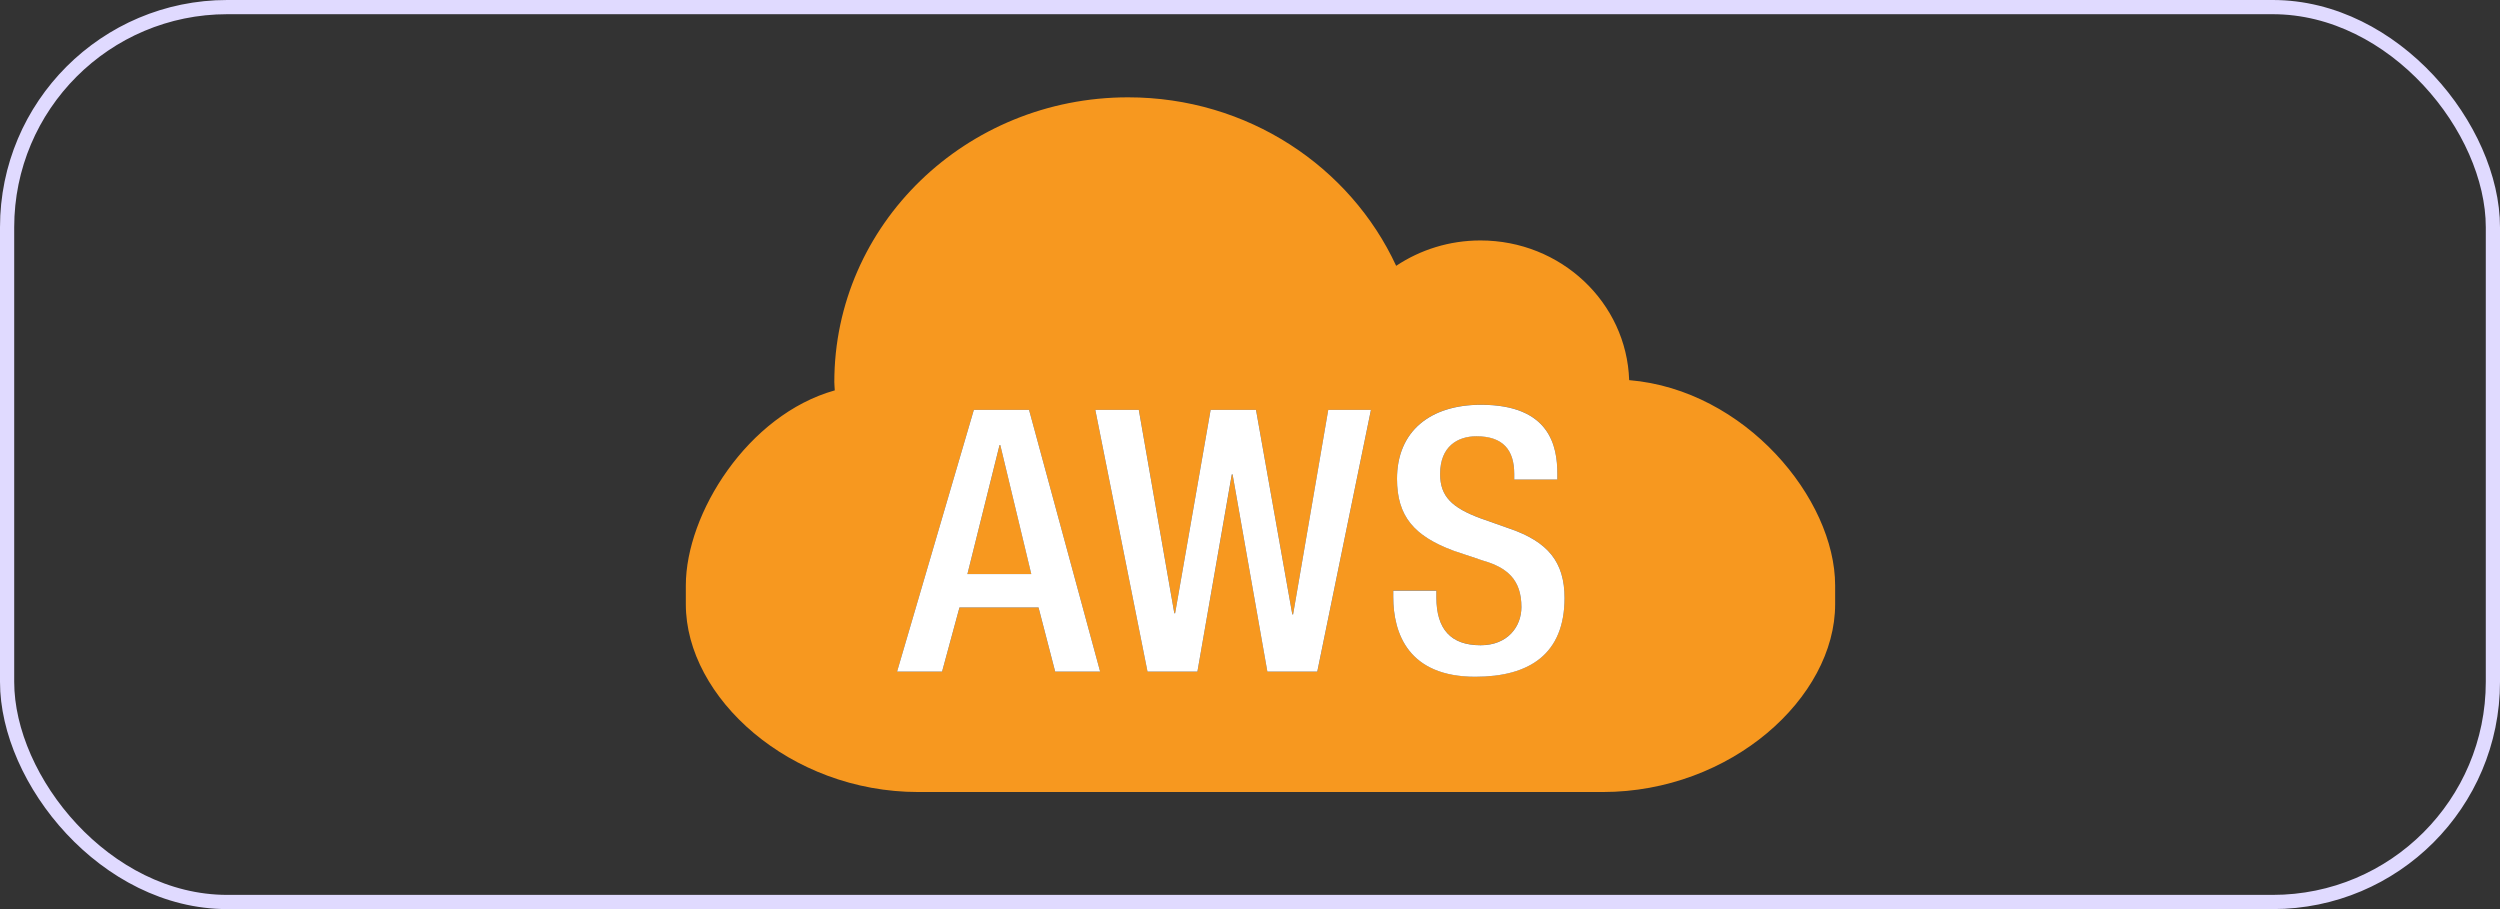
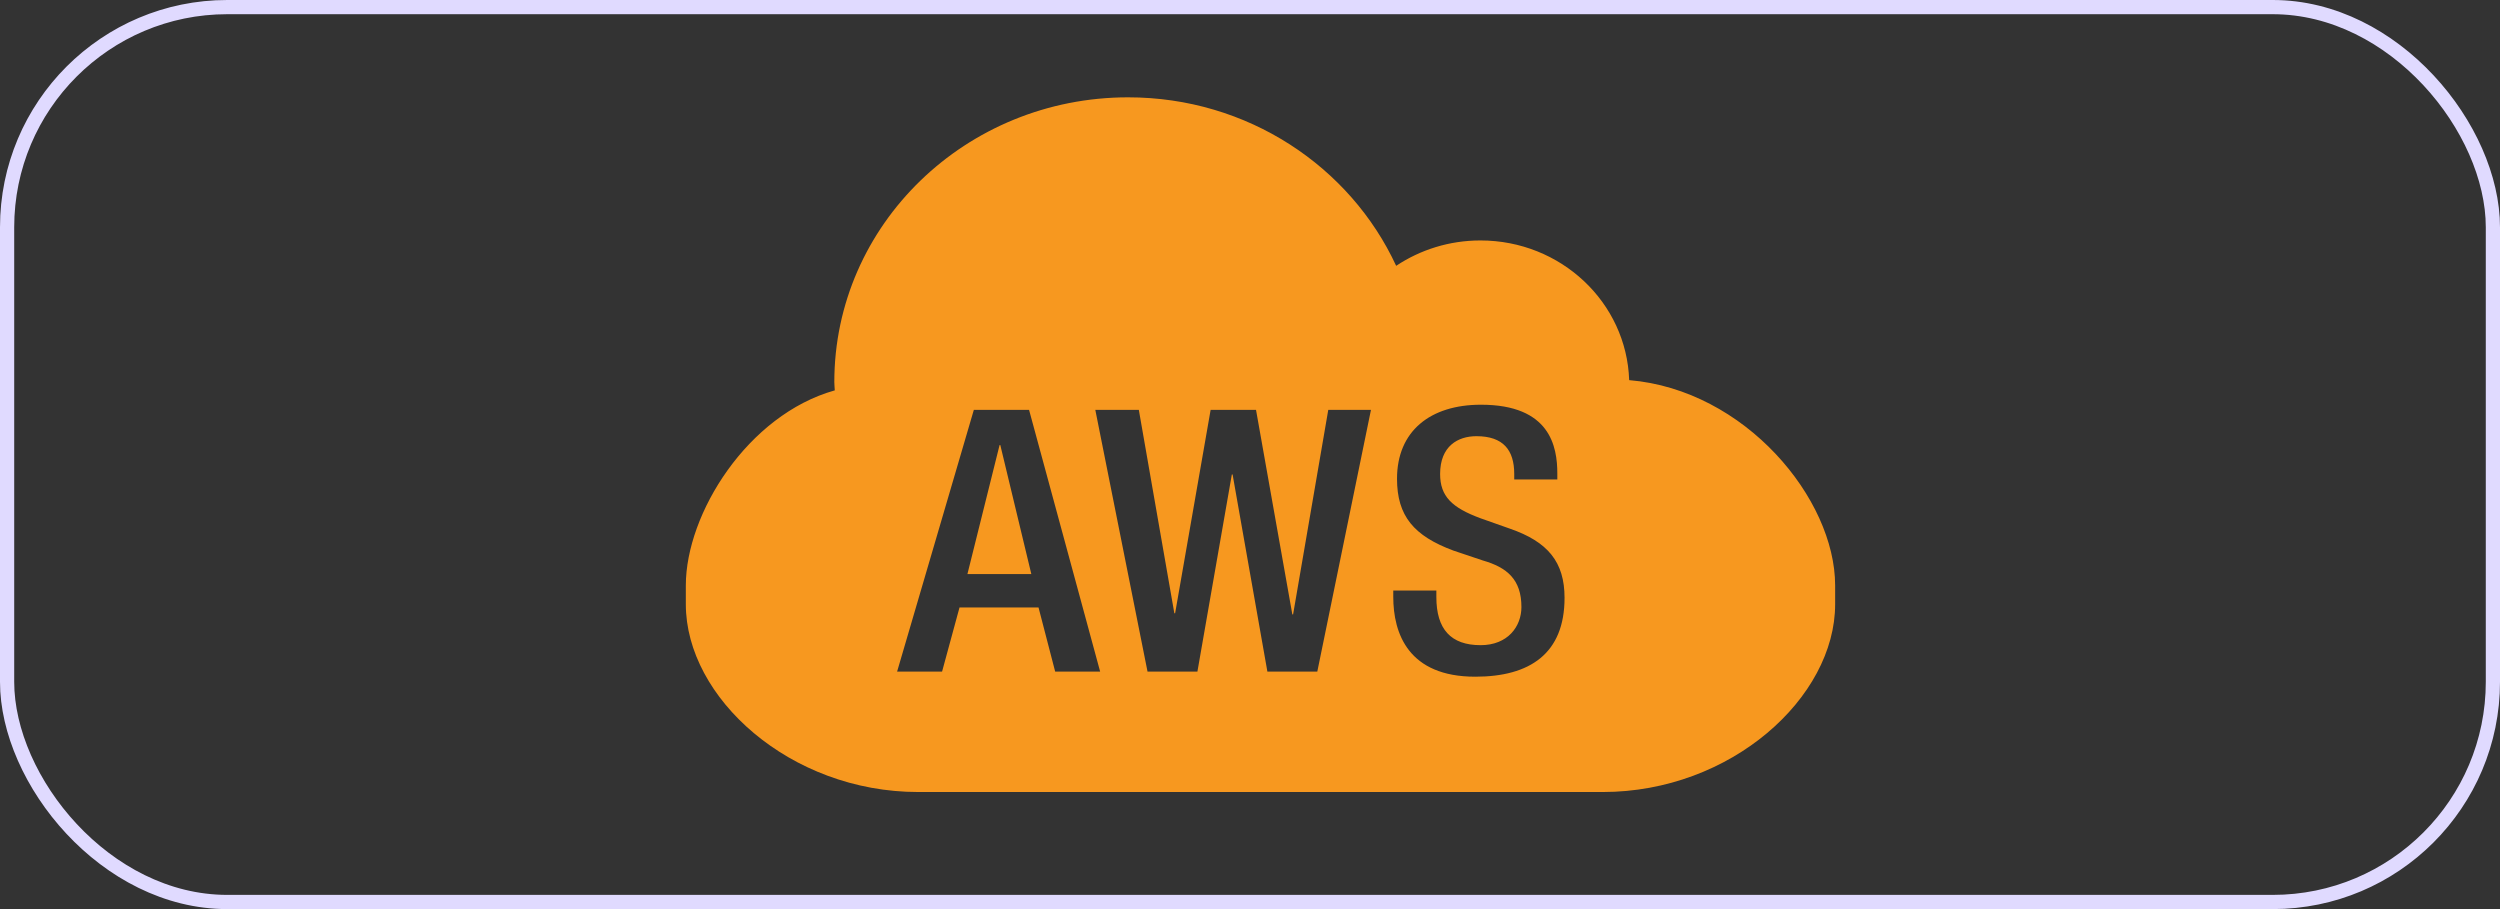
<svg xmlns="http://www.w3.org/2000/svg" width="88" height="32" viewBox="0 0 88 32" fill="none">
  <rect x="0" y="0" width="88" height="32" fill="#333333" stroke="none" />
  <rect x="0.25" y="0.25" width="87.5" height="31.5" rx="7.75" stroke="#E0DAFF" stroke-width="0.5" />
  <path d="M35.185 15.667L34.053 20.208H36.303L35.211 15.667H35.185Z" fill="#F7981F" />
  <path d="M24.141 20.609V21.27C24.141 24.555 27.805 27.879 32.322 27.879H56.415C60.932 27.879 64.597 24.554 64.597 21.27V20.609C64.597 17.554 61.425 13.719 57.347 13.381C57.256 10.65 54.949 8.464 52.112 8.464C51.011 8.464 49.989 8.795 49.145 9.357C47.528 5.864 43.916 3.426 39.71 3.426C33.998 3.426 29.368 7.912 29.368 13.451C29.368 13.55 29.381 13.644 29.384 13.741C26.319 14.602 24.141 18.079 24.141 20.609ZM37.142 23.64L36.556 21.383H33.775L33.161 23.64H31.578L34.279 14.428H36.223L38.725 23.64H37.142ZM46.369 23.64H44.612L43.387 16.7H43.361L42.149 23.64H40.393L38.555 14.428H40.087L41.337 21.588H41.364L42.614 14.428H44.212L45.49 21.627H45.517L46.755 14.428H48.258L46.369 23.64ZM51.931 23.82C49.575 23.82 49.043 22.299 49.043 21.008V20.788H50.56V21.02C50.56 22.143 51.066 22.71 52.117 22.71C53.075 22.71 53.554 22.052 53.554 21.367C53.554 20.399 53.049 19.974 52.197 19.729L51.158 19.38C49.773 18.864 49.175 18.168 49.175 16.852C49.175 15.174 50.346 14.246 52.13 14.246C54.565 14.246 54.818 15.716 54.818 16.67V16.877H53.301V16.684C53.301 15.844 52.915 15.354 51.97 15.354C51.318 15.354 50.692 15.703 50.692 16.684C50.692 17.471 51.105 17.87 52.117 18.244L53.141 18.606C54.485 19.069 55.072 19.781 55.072 21.044C55.073 23.008 53.847 23.82 51.931 23.82Z" fill="#F7981F" />
-   <path d="M34.279 14.428L31.577 23.64H33.161L33.774 21.382H36.556L37.142 23.64H38.725L36.223 14.428H34.279ZM34.053 20.207L35.184 15.666H35.21L36.301 20.207H34.053Z" fill="white" />
-   <path d="M45.517 21.626H45.489L44.211 14.428H42.614L41.364 21.587H41.336L40.086 14.428H38.555L40.392 23.64H42.149L43.359 16.699H43.387L44.611 23.64H46.368L48.257 14.428H46.754L45.517 21.626Z" fill="white" />
-   <path d="M53.141 18.608L52.117 18.246C51.106 17.872 50.692 17.473 50.692 16.686C50.692 15.706 51.318 15.357 51.97 15.357C52.915 15.357 53.301 15.847 53.301 16.686V16.88H54.818V16.672C54.818 15.719 54.565 14.248 52.13 14.248C50.346 14.248 49.175 15.177 49.175 16.855C49.175 18.171 49.773 18.866 51.158 19.383L52.197 19.732C53.049 19.976 53.554 20.403 53.554 21.369C53.554 22.053 53.075 22.713 52.117 22.713C51.066 22.713 50.56 22.145 50.56 21.023V20.791H49.043V21.01C49.043 22.301 49.576 23.822 51.931 23.822C53.848 23.822 55.072 23.011 55.072 21.049C55.072 19.782 54.486 19.071 53.141 18.608Z" fill="white" />
</svg>